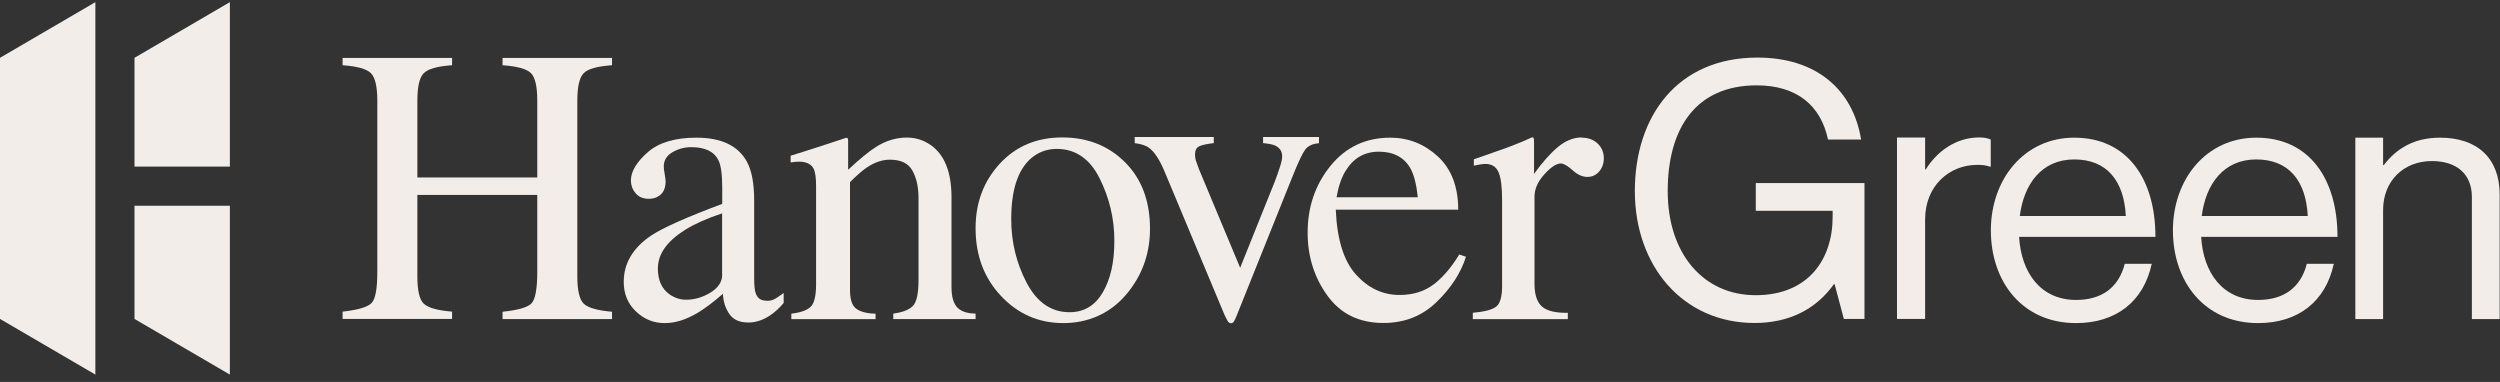
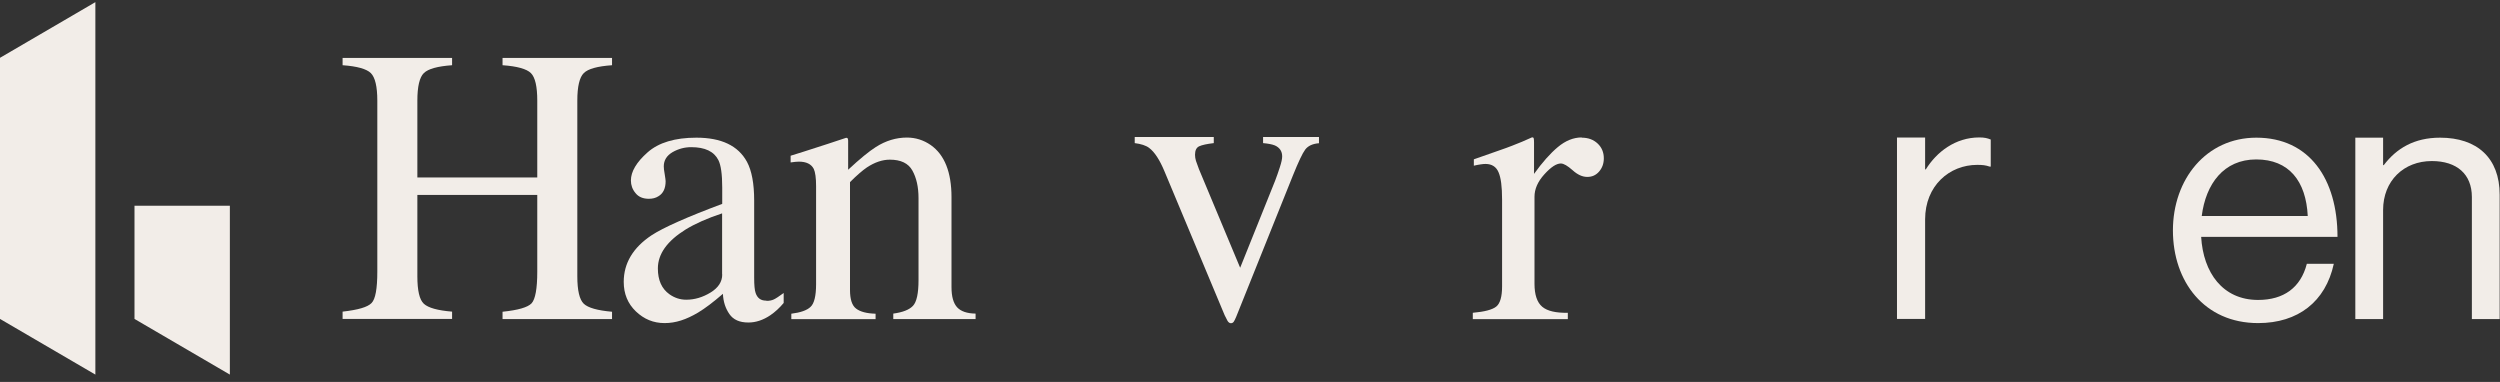
<svg xmlns="http://www.w3.org/2000/svg" width="216" height="33" viewBox="0 0 216 33" fill="none">
  <rect x="0" y="0" width="216" height="33" fill="#333333" stroke="none" />
  <g clip-path="url(#clip0_174_193)">
    <path d="M43.42 5.635C44.69 5.725 45.5 5.955 45.87 6.315C46.24 6.685 46.42 7.475 46.42 8.695V15.335H36.06V8.695C36.06 7.475 36.25 6.675 36.62 6.315C37 5.945 37.81 5.725 39.06 5.635V5.005H29.6V5.635C30.86 5.725 31.67 5.955 32.04 6.315C32.41 6.685 32.6 7.475 32.6 8.695V23.465C32.6 24.935 32.44 25.845 32.1 26.185C31.76 26.535 30.94 26.775 29.6 26.925V27.555H39.06V26.925C37.81 26.825 37 26.595 36.62 26.245C36.24 25.895 36.06 25.095 36.06 23.865V16.845H46.42V23.475C46.42 24.945 46.25 25.855 45.93 26.205C45.6 26.555 44.77 26.795 43.42 26.935V27.565H52.88V26.935C51.62 26.825 50.81 26.595 50.44 26.245C50.07 25.895 49.88 25.105 49.88 23.865V8.695C49.88 7.475 50.07 6.675 50.44 6.315C50.81 5.945 51.62 5.725 52.88 5.635V5.005H43.42V5.635Z" fill="#F2EDE8" />
    <path d="M62.4 23.715C62.4 24.345 62.06 24.865 61.39 25.275C60.72 25.685 60.02 25.895 59.29 25.895C58.76 25.895 58.28 25.735 57.84 25.425C57.17 24.945 56.84 24.205 56.84 23.195C56.84 21.945 57.64 20.825 59.23 19.835C60.06 19.325 61.12 18.855 62.39 18.435V23.705L62.4 23.715ZM66.19 25.975C65.73 25.975 65.44 25.755 65.29 25.325C65.2 25.085 65.16 24.635 65.16 23.995V17.325C65.16 15.865 64.95 14.745 64.54 13.985C63.78 12.585 62.32 11.895 60.17 11.895C58.32 11.895 56.91 12.315 55.95 13.165C54.99 14.015 54.51 14.825 54.51 15.595C54.51 15.995 54.64 16.365 54.91 16.685C55.17 17.015 55.56 17.175 56.06 17.175C56.38 17.175 56.66 17.105 56.89 16.955C57.3 16.715 57.51 16.275 57.51 15.655C57.51 15.565 57.48 15.365 57.43 15.045C57.37 14.735 57.35 14.505 57.35 14.375C57.35 13.855 57.6 13.445 58.11 13.145C58.62 12.855 59.16 12.715 59.72 12.715C60.91 12.715 61.69 13.085 62.07 13.835C62.29 14.275 62.4 15.065 62.4 16.195V17.615C59.35 18.755 57.31 19.665 56.3 20.325C54.69 21.395 53.89 22.745 53.89 24.355C53.89 25.385 54.24 26.235 54.94 26.905C55.64 27.575 56.46 27.915 57.42 27.915C58.38 27.915 59.28 27.615 60.3 27.015C60.9 26.655 61.62 26.115 62.46 25.385C62.49 26.065 62.68 26.645 63.02 27.135C63.36 27.625 63.9 27.865 64.66 27.865C65.3 27.865 65.94 27.655 66.56 27.235C66.97 26.955 67.35 26.605 67.71 26.175V25.315C67.3 25.615 67.01 25.805 66.85 25.875C66.68 25.955 66.47 25.995 66.22 25.995V25.965L66.19 25.975Z" fill="#F2EDE8" />
    <path d="M82.21 24.815V17.045C82.21 14.875 81.61 13.375 80.42 12.535C79.8 12.105 79.11 11.885 78.36 11.885C77.43 11.885 76.53 12.155 75.67 12.705C75.1 13.065 74.3 13.715 73.28 14.665V12.215C73.28 12.115 73.28 12.035 73.25 11.985C73.23 11.925 73.19 11.905 73.11 11.905L71.54 12.425C69.84 12.975 68.76 13.325 68.31 13.455V14.035C68.46 14.015 68.59 13.995 68.7 13.985C68.8 13.975 68.91 13.965 69.01 13.965C69.67 13.965 70.09 14.175 70.31 14.595C70.44 14.875 70.51 15.375 70.51 16.085V24.545C70.51 25.565 70.35 26.225 70.03 26.515C69.72 26.815 69.16 27.005 68.37 27.105V27.575H75.65V27.105C74.89 27.085 74.32 26.935 73.97 26.665C73.61 26.395 73.44 25.855 73.44 25.055V15.735C74.03 15.145 74.52 14.725 74.9 14.465C75.57 14.025 76.23 13.795 76.88 13.795C77.83 13.795 78.48 14.105 78.83 14.735C79.18 15.365 79.36 16.155 79.36 17.105V24.215C79.36 25.345 79.2 26.085 78.88 26.425C78.56 26.765 77.99 26.985 77.18 27.095V27.565H84.29V27.095C83.54 27.085 83.01 26.895 82.69 26.545C82.37 26.185 82.21 25.615 82.21 24.815Z" fill="#F2EDE8" />
-     <path d="M95.27 25.275C94.6 26.415 93.65 26.975 92.41 26.975C90.83 26.975 89.59 26.125 88.7 24.425C87.81 22.725 87.37 20.895 87.37 18.925C87.37 16.465 87.92 14.735 89.03 13.725C89.67 13.155 90.43 12.865 91.3 12.865C92.91 12.865 94.15 13.705 95 15.395C95.85 17.085 96.28 18.885 96.28 20.795C96.28 22.705 95.94 24.125 95.28 25.265L95.27 25.275ZM91.77 11.875C89.57 11.875 87.77 12.635 86.38 14.145C84.98 15.665 84.29 17.525 84.29 19.715C84.29 22.065 85.02 24.015 86.49 25.575C87.96 27.135 89.75 27.915 91.87 27.915C93.99 27.915 95.88 27.105 97.27 25.485C98.66 23.865 99.36 21.955 99.36 19.755C99.36 17.375 98.64 15.455 97.21 14.025C95.77 12.585 93.96 11.875 91.78 11.875H91.77Z" fill="#F2EDE8" />
    <path d="M113.95 11.835H109.13V12.365C109.56 12.405 109.9 12.465 110.15 12.565C110.57 12.755 110.78 13.075 110.78 13.515C110.78 13.735 110.71 14.045 110.58 14.445C110.45 14.855 110.31 15.245 110.17 15.615L107.15 23.135L103.59 14.615C103.47 14.295 103.38 14.055 103.33 13.895C103.28 13.725 103.25 13.555 103.25 13.375C103.25 12.995 103.37 12.745 103.62 12.635C103.86 12.525 104.28 12.435 104.87 12.365V11.835H98.04V12.365C98.58 12.435 99 12.565 99.28 12.775C99.76 13.135 100.2 13.815 100.62 14.825L105.81 27.235C105.9 27.425 105.99 27.585 106.06 27.725C106.14 27.855 106.24 27.925 106.35 27.925C106.45 27.925 106.53 27.885 106.59 27.805C106.65 27.725 106.72 27.575 106.81 27.365L111.71 15.155C112.18 13.995 112.53 13.245 112.77 12.925C113.01 12.605 113.41 12.415 113.96 12.375V11.845L113.95 11.835Z" fill="#F2EDE8" />
-     <path d="M116.25 14.785C116.92 13.665 117.88 13.105 119.14 13.105C120.4 13.105 121.33 13.595 121.87 14.565C122.17 15.105 122.38 15.935 122.5 17.045H115.48C115.63 16.135 115.89 15.385 116.24 14.785H116.25ZM123.86 24.575C123.06 25.185 122.08 25.485 120.91 25.485C119.47 25.485 118.22 24.895 117.16 23.725C116.1 22.555 115.52 20.685 115.41 18.115H125.99C125.99 16.135 125.4 14.595 124.23 13.515C123.05 12.435 121.68 11.895 120.12 11.895C118 11.895 116.28 12.705 114.96 14.325C113.64 15.945 112.98 17.875 112.98 20.105C112.98 22.155 113.55 23.975 114.69 25.545C115.83 27.125 117.44 27.905 119.53 27.905C121.34 27.905 122.87 27.305 124.11 26.105C125.36 24.905 126.21 23.595 126.66 22.185L126.08 21.985C125.4 23.105 124.66 23.965 123.87 24.575H123.86Z" fill="#F2EDE8" />
    <path d="M136.66 11.875C135.95 11.875 135.26 12.155 134.6 12.705C133.94 13.255 133.25 14.035 132.54 15.025V12.295C132.54 12.115 132.53 11.995 132.51 11.945C132.49 11.885 132.45 11.865 132.37 11.865C131.79 12.135 131.21 12.375 130.66 12.585C130.41 12.685 129.95 12.855 129.28 13.085C128.62 13.315 127.97 13.545 127.34 13.765V14.315C127.54 14.265 127.73 14.235 127.91 14.205C128.09 14.175 128.24 14.165 128.35 14.165C128.89 14.165 129.27 14.405 129.47 14.875C129.68 15.345 129.78 16.135 129.78 17.235V24.745C129.78 25.635 129.61 26.215 129.28 26.485C128.95 26.755 128.27 26.935 127.25 27.025V27.575H135.46V27.025C134.43 27.045 133.69 26.875 133.25 26.505C132.81 26.135 132.58 25.475 132.58 24.515V17.005C132.58 16.335 132.86 15.695 133.43 15.065C134 14.435 134.47 14.125 134.86 14.125C135.1 14.125 135.44 14.325 135.87 14.705C136.3 15.095 136.72 15.285 137.14 15.285C137.56 15.285 137.89 15.135 138.16 14.825C138.43 14.515 138.57 14.135 138.57 13.675C138.57 13.165 138.39 12.735 138.04 12.405C137.68 12.065 137.22 11.895 136.66 11.895V11.875Z" fill="#F2EDE8" />
-     <path d="M151.72 18.215H158.34V18.735C158.34 22.425 156.22 25.505 151.69 25.505C147.16 25.505 144.09 21.905 144.09 16.515C144.09 11.125 146.49 7.375 151.78 7.375C155.26 7.375 157.32 9.125 157.94 12.055H160.8C160.09 7.745 156.95 4.975 151.84 4.975C144.91 4.975 141.25 10.055 141.25 16.515C141.25 22.975 145.4 27.905 151.59 27.905C154.48 27.905 156.85 26.795 158.45 24.555H158.51L159.31 27.555H161.09V15.815H151.7V18.215H151.72Z" fill="#F2EDE8" />
    <path d="M172 12.055C171.7 11.935 171.46 11.875 171.01 11.875C168.94 11.875 167.32 13.135 166.39 14.635H166.33V11.885H163.9V27.555H166.33V18.955C166.33 16.045 168.43 14.245 170.83 14.245C171.31 14.245 171.55 14.275 171.91 14.395H172V12.055Z" fill="#F2EDE8" />
-     <path d="M174.51 18.665C174.86 15.895 176.4 13.775 179.22 13.775C182.04 13.775 183.52 15.635 183.67 18.665H174.51ZM179.22 11.895C174.89 11.895 172.01 15.485 172.01 19.905C172.01 24.325 174.72 27.915 179.37 27.915C182.82 27.915 185.2 26.065 185.91 22.795H183.58C183.05 24.855 181.58 25.915 179.37 25.915C176.31 25.915 174.63 23.555 174.45 20.465H186.23C186.23 15.435 183.78 11.895 179.22 11.895Z" fill="#F2EDE8" />
    <path d="M190.23 18.665C190.58 15.895 192.12 13.775 194.94 13.775C197.76 13.775 199.24 15.635 199.39 18.665H190.23ZM194.95 11.895C190.62 11.895 187.74 15.485 187.74 19.905C187.74 24.325 190.45 27.915 195.1 27.915C198.55 27.915 200.93 26.065 201.64 22.795H199.31C198.78 24.855 197.31 25.915 195.1 25.915C192.04 25.915 190.36 23.555 190.18 20.465H201.96C201.96 15.435 199.51 11.895 194.95 11.895Z" fill="#F2EDE8" />
    <path d="M210.82 11.895C208.6 11.895 207.06 12.815 205.96 14.265H205.9V11.895H203.5V27.565H205.9V18.145C205.9 15.625 207.68 13.915 210.11 13.915C212.27 13.915 213.57 15.045 213.57 17.025V27.565H215.97V16.815C215.97 13.645 214.02 11.895 210.82 11.895Z" fill="#F2EDE8" />
    <path d="M11.62 17.775V27.555L19.86 32.365V17.775H11.62Z" fill="#F2EDE8" />
-     <path d="M19.86 0.185L11.62 4.995V14.395H19.86V0.185Z" fill="#F2EDE8" />
    <path d="M8.24 0.185L0 4.995V17.775V21.645V27.555L8.24 32.365V21.645V17.775V0.185Z" fill="#F2EDE8" />
  </g>
  <defs>
    <clipPath id="clip0_174_193">
      <rect width="215.97" height="32.18" fill="white" transform="translate(0 0.185)" />
    </clipPath>
  </defs>
</svg>